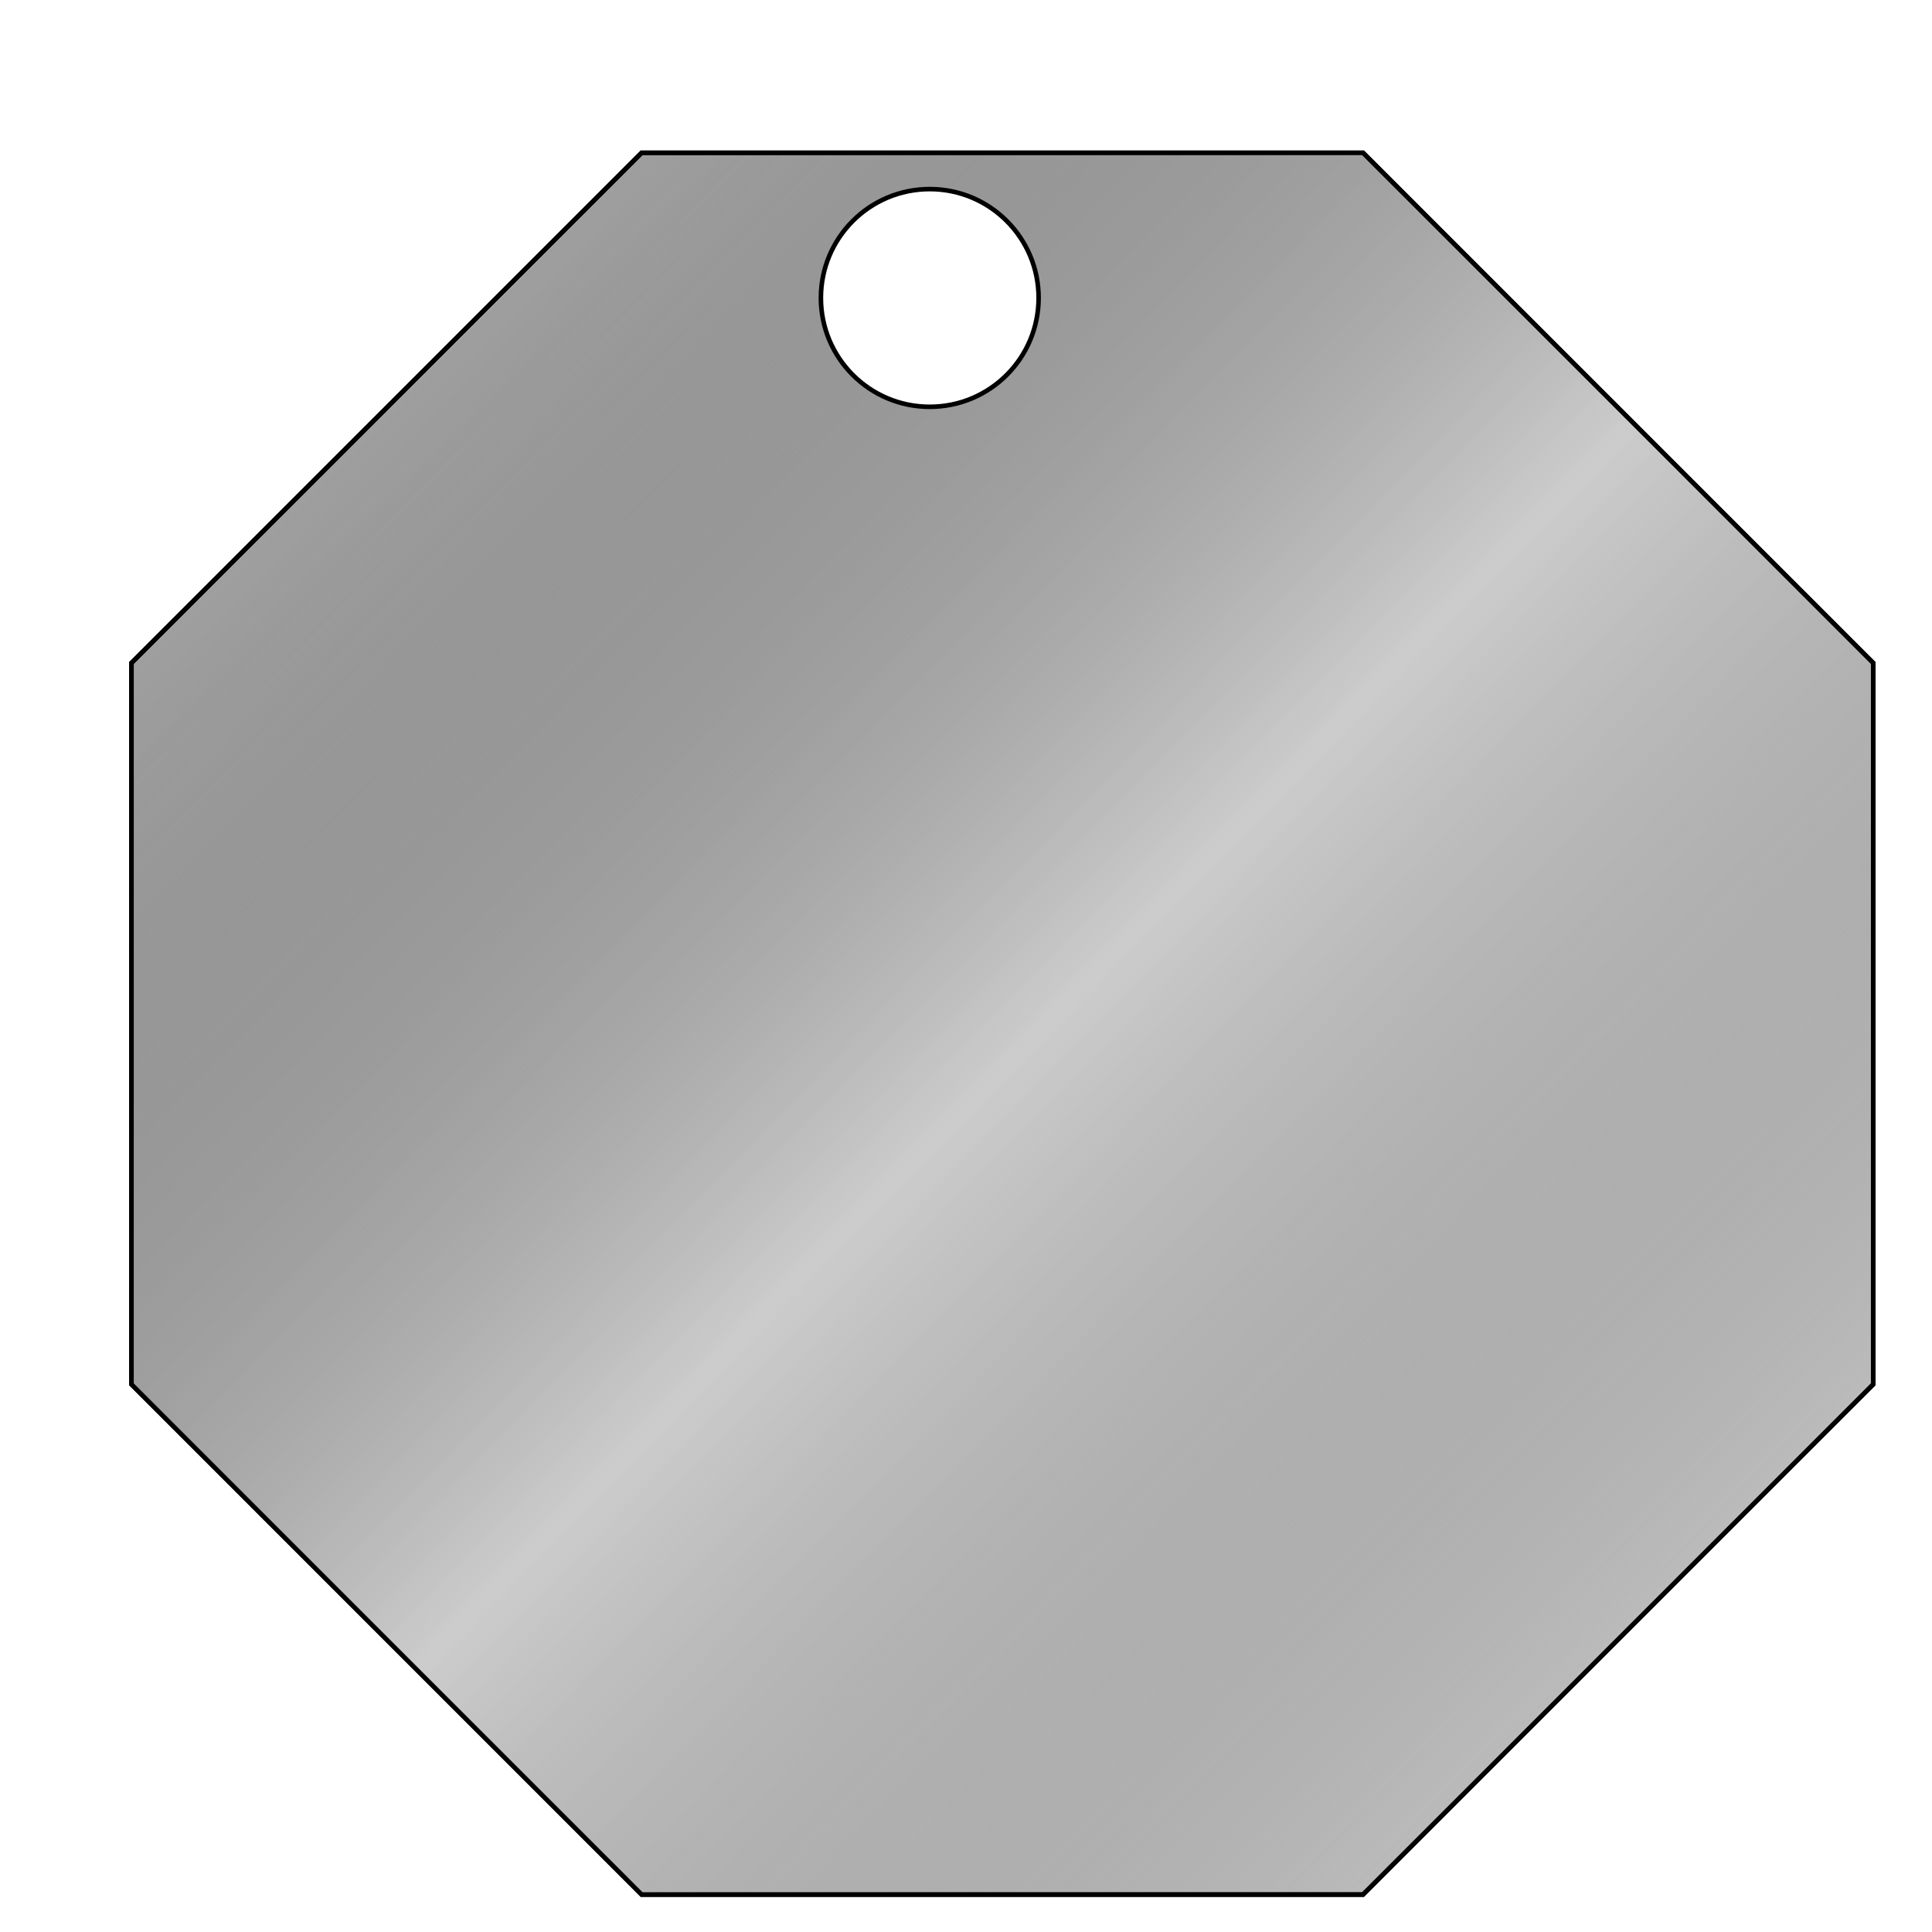
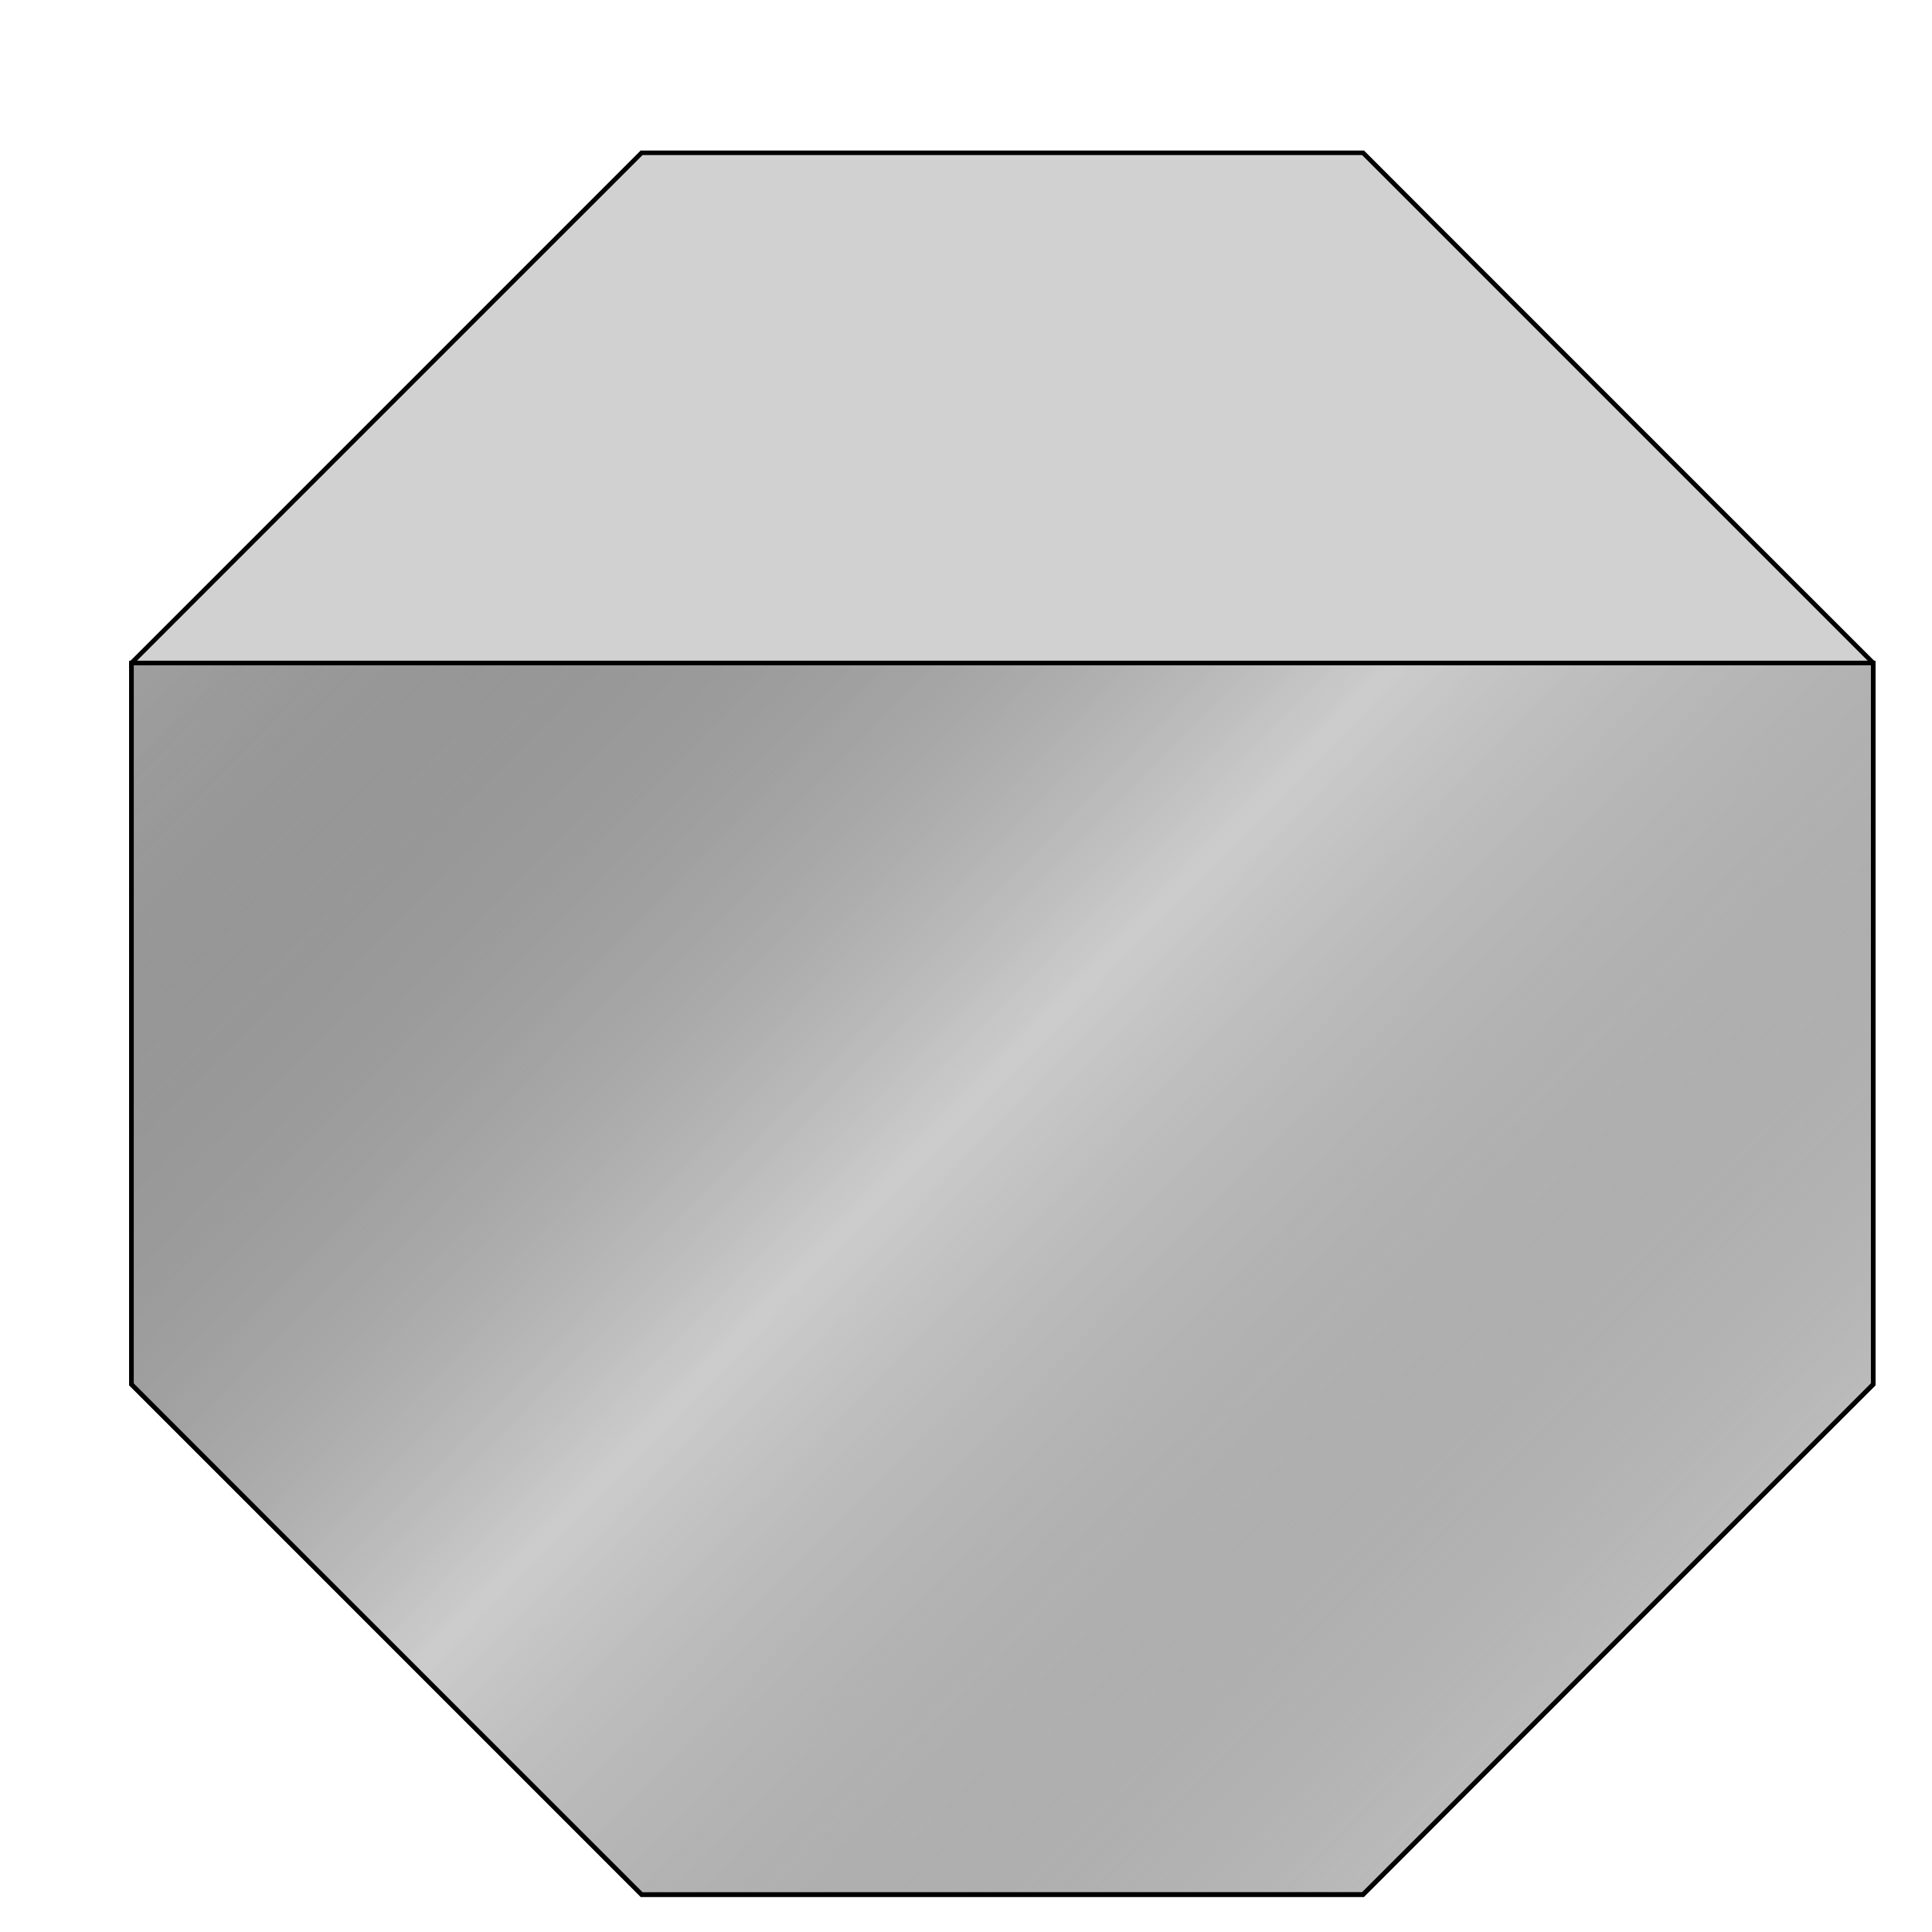
<svg xmlns="http://www.w3.org/2000/svg" xmlns:ns1="http://www.inkscape.org/namespaces/inkscape" xmlns:ns2="http://sodipodi.sourceforge.net/DTD/sodipodi-0.dtd" xmlns:xlink="http://www.w3.org/1999/xlink" width="42.327mm" height="42.327mm" viewBox="0 0 42.328 42.328" version="1.1" id="svg988" xml:space="preserve" ns1:version="1.2.2 (732a01da63, 2022-12-09)" ns2:docname="150_OCT_SS.svg">
  <ns2:namedview id="namedview990" pagecolor="#ffffff" bordercolor="#000000" borderopacity="0.25" ns1:showpageshadow="2" ns1:pageopacity="0.0" ns1:pagecheckerboard="0" ns1:deskcolor="#d1d1d1" ns1:document-units="mm" showgrid="false" ns1:zoom="3.7820887" ns1:cx="63.853605" ns1:cy="106.55488" ns1:window-width="1920" ns1:window-height="1017" ns1:window-x="880" ns1:window-y="2152" ns1:window-maximized="1" ns1:current-layer="layer1" />
  <defs id="defs985">
    <linearGradient ns1:collect="always" id="linearGradient33518">
      <stop style="stop-color:#1a1a1a;stop-opacity:0.2;" offset="0" id="stop33514" />
      <stop style="stop-color:#cccccc;stop-opacity:1;" offset="0.5" id="stop34818" />
      <stop style="stop-color:#4d4d4d;stop-opacity:0;" offset="1" id="stop33516" />
    </linearGradient>
    <marker id="DistanceX" orient="auto" refX="0" refY="0" style="overflow:visible">
      <path d="M 3,-3 -3,3 M 0,-5 V 5" style="stroke:#000000;stroke-width:0.5" id="path1111" />
    </marker>
    <pattern id="Hatch" patternUnits="userSpaceOnUse" width="8" height="8" x="0" y="0">
      <path d="M8 4 l-4,4" stroke="#000000" stroke-width="0.25" linecap="square" id="path1114" />
      <path d="M6 2 l-4,4" stroke="#000000" stroke-width="0.25" linecap="square" id="path1116" />
      <path d="M4 0 l-4,4" stroke="#000000" stroke-width="0.25" linecap="square" id="path1118" />
    </pattern>
    <symbol id="*Model_Space" />
    <symbol id="*Paper_Space" />
    <symbol id="*Paper_Space0" />
    <filter style="color-interpolation-filters:sRGB" ns1:label="Drop Shadow" id="filter31604" x="-0.035" y="-0.035" width="1.111" height="1.111">
      <feFlood flood-opacity="0.498" flood-color="rgb(0,0,0)" result="flood" id="feFlood31594" />
      <feComposite in="flood" in2="SourceGraphic" operator="in" result="composite1" id="feComposite31596" />
      <feGaussianBlur in="composite1" stdDeviation="2" result="blur" id="feGaussianBlur31598" />
      <feOffset dx="6" dy="6" result="offset" id="feOffset31600" />
      <feComposite in="SourceGraphic" in2="offset" operator="over" result="composite2" id="feComposite31602" />
    </filter>
    <linearGradient ns1:collect="always" xlink:href="#linearGradient33518" id="linearGradient33520" x1="-60.82" y1="1062.465" x2="65.338" y2="1185.438" gradientUnits="userSpaceOnUse" />
  </defs>
  <g ns1:label="Layer 1" ns1:groupmode="layer" id="layer1" style="display:inline;fill:#000000" transform="translate(-84.698,-116.159)">
    <g ns1:label="0" id="g1144" transform="matrix(0.265,0,0,0.265,105.068,-160.471)" style="fill:#000000;stroke-width:0.378;stroke-dasharray:none;filter:url(#filter31604)">
      <path id="path1142" style="fill:#1a1a1a;fill-opacity:0.2;stroke:#000000;stroke-width:0.378;stroke-linecap:round;stroke-dasharray:none" d="M -29.823,1194.52 H 29.823 L 72,1152.34 V 1092.7 L 29.823,1050.52 H -29.823 L -72,1092.7 v 59.64 z" ns2:nodetypes="ccccccccc" />
    </g>
    <g ns1:label="0" id="g32739" transform="matrix(0.265,0,0,0.265,105.068,-160.471)" style="fill:#000000;stroke-width:0.378;stroke-dasharray:none;filter:url(#filter31604)">
-       <path id="path32737" style="fill:url(#linearGradient33520);fill-opacity:1;stroke:#000000;stroke-width:0.378;stroke-linecap:round;stroke-dasharray:none" d="M -29.823,1194.52 H 29.823 L 72,1152.34 V 1092.7 L 29.823,1050.52 H -29.823 L -72,1092.7 v 59.64 z" ns2:nodetypes="ccccccccc" />
+       <path id="path32737" style="fill:url(#linearGradient33520);fill-opacity:1;stroke:#000000;stroke-width:0.378;stroke-linecap:round;stroke-dasharray:none" d="M -29.823,1194.52 H 29.823 L 72,1152.34 V 1092.7 H -29.823 L -72,1092.7 v 59.64 z" ns2:nodetypes="ccccccccc" />
    </g>
  </g>
  <g ns1:groupmode="layer" id="layer3" ns1:label="Layer 2" style="display:inline;fill:#ffffff" transform="translate(-84.698,-116.159)">
-     <path id="path1126" style="fill:#ffffff;stroke:#000000;stroke-width:0.378;stroke-linecap:round;stroke-dasharray:none" transform="matrix(0.265,0,0,0.265,105.068,-160.471)" d="m 9,1068.52 c 0,-4.971 -4.029,-9 -9,-9 -4.971,0 -9,4.029 -9,9 0,4.971 4.029,9 9,9 4.971,0 9,-4.029 9,-9 z" ns2:nodetypes="sssss" />
-   </g>
+     </g>
</svg>